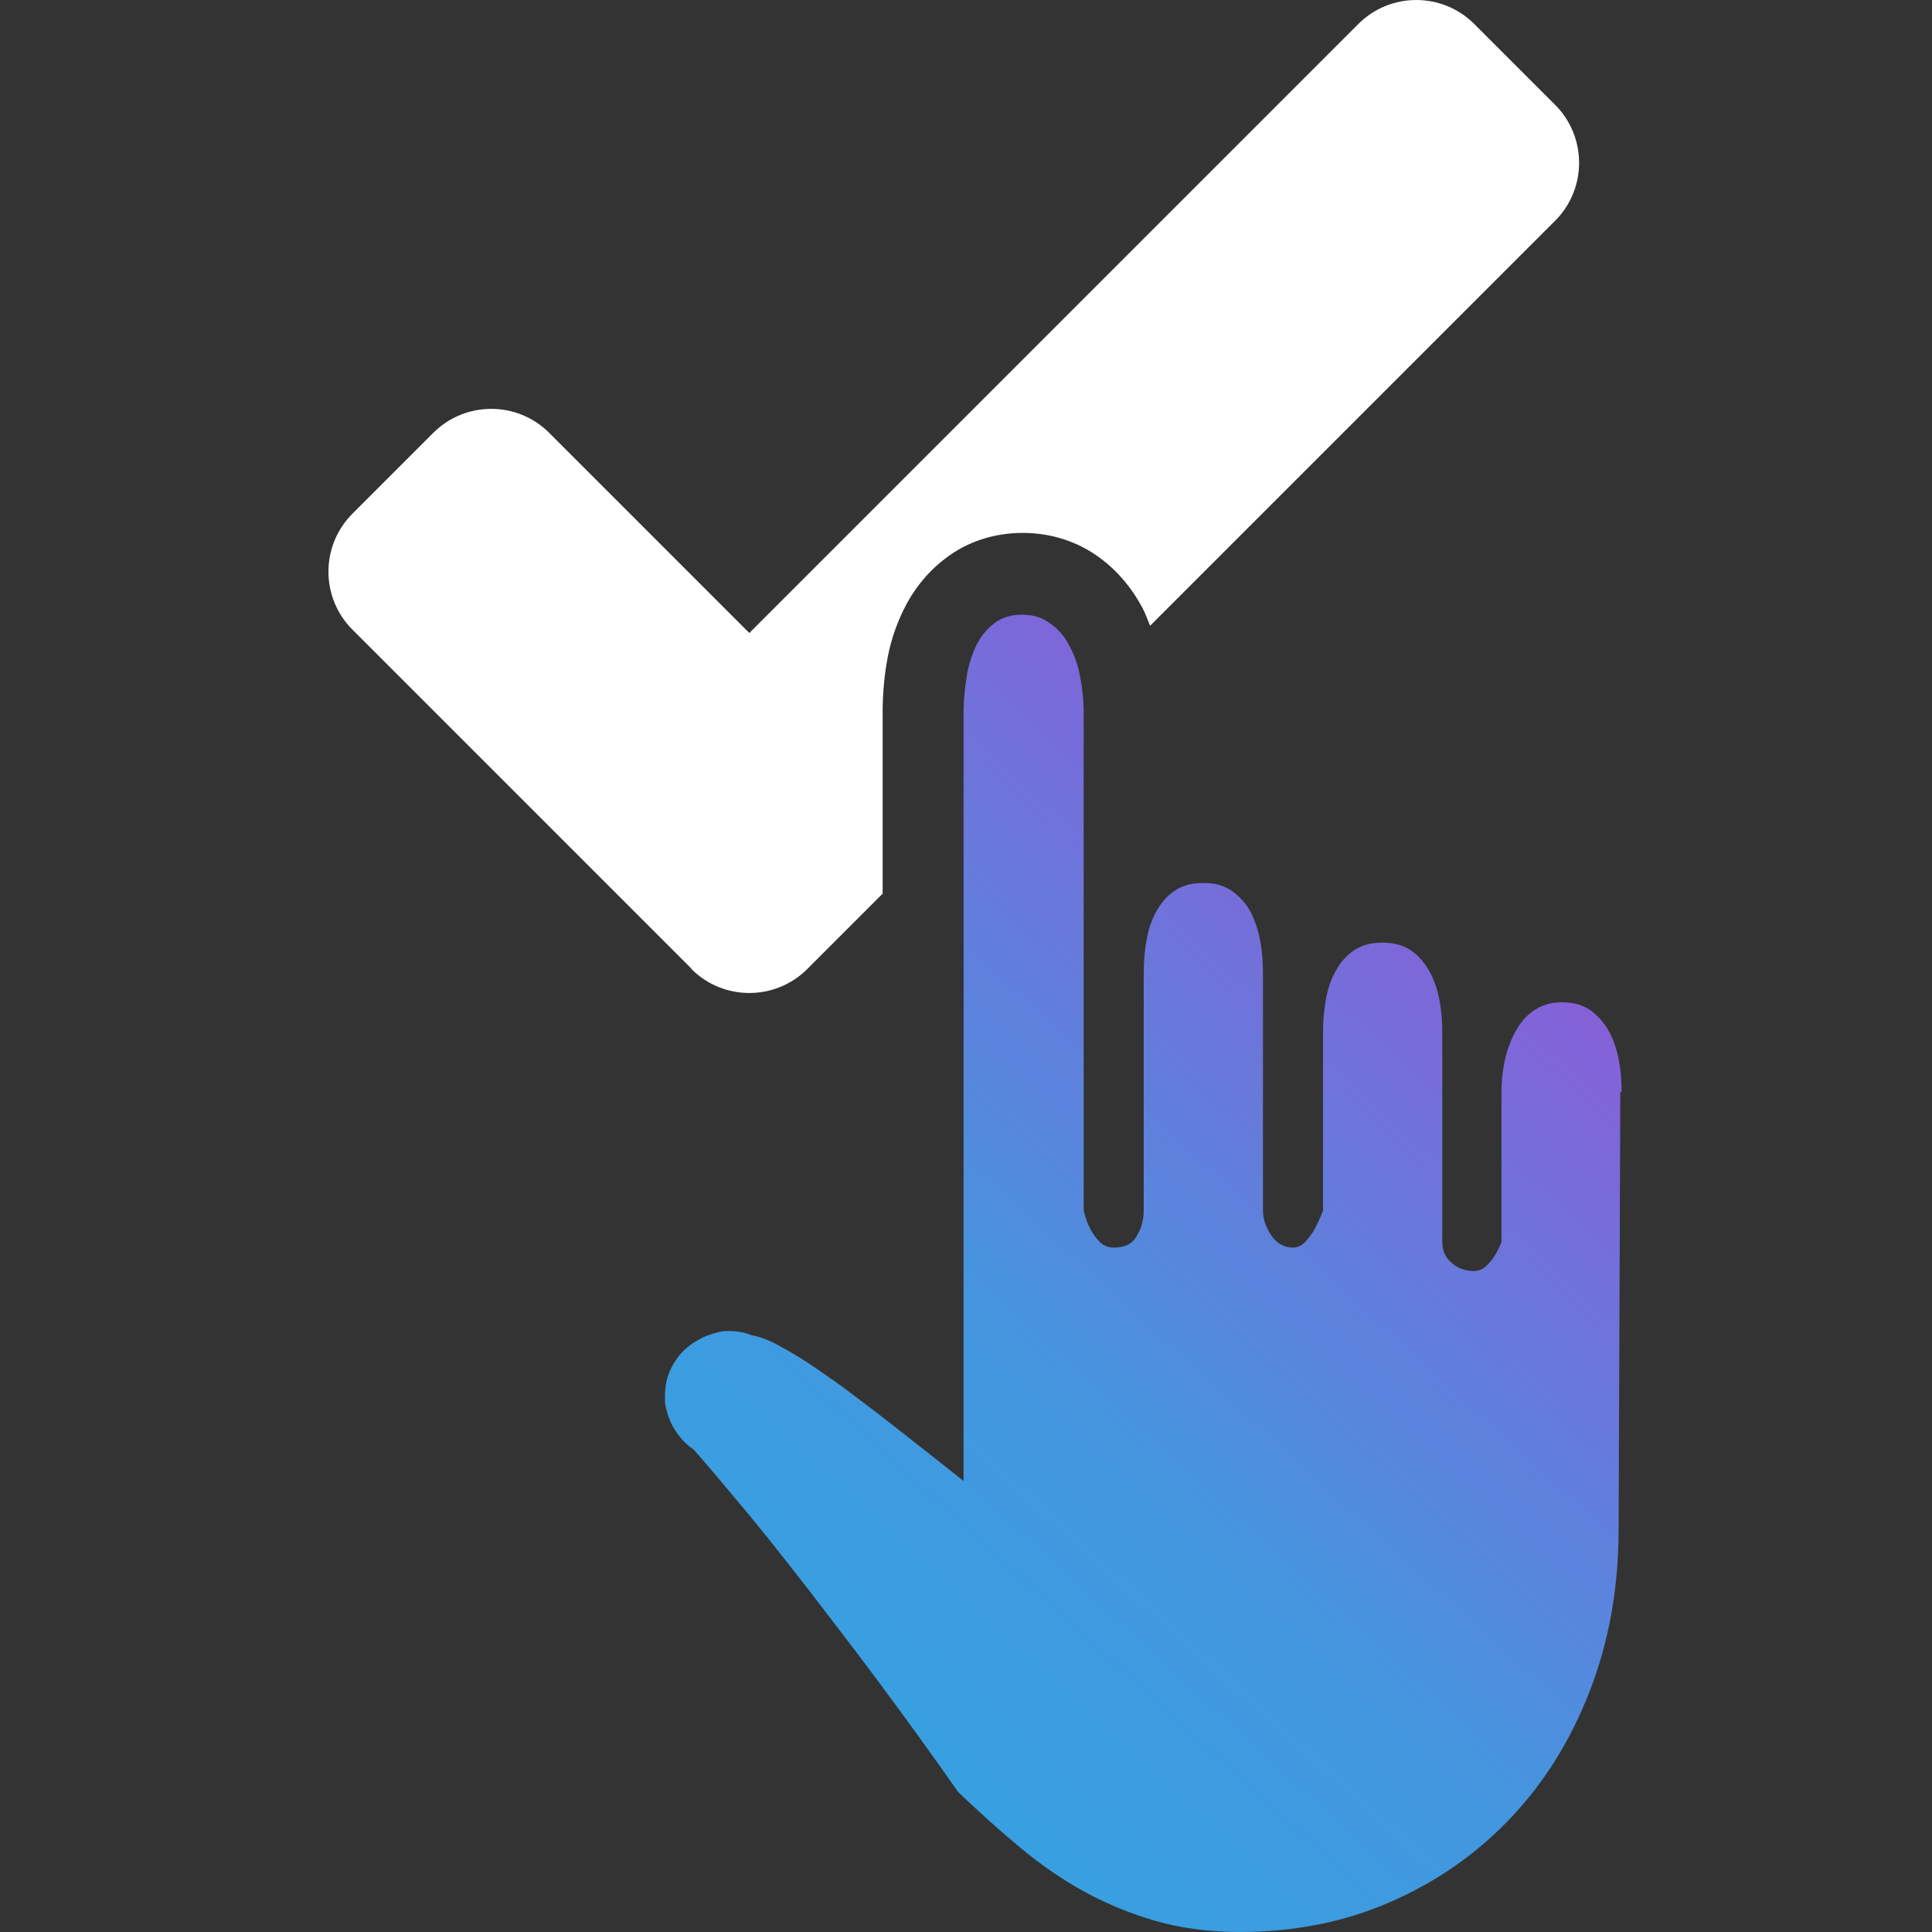
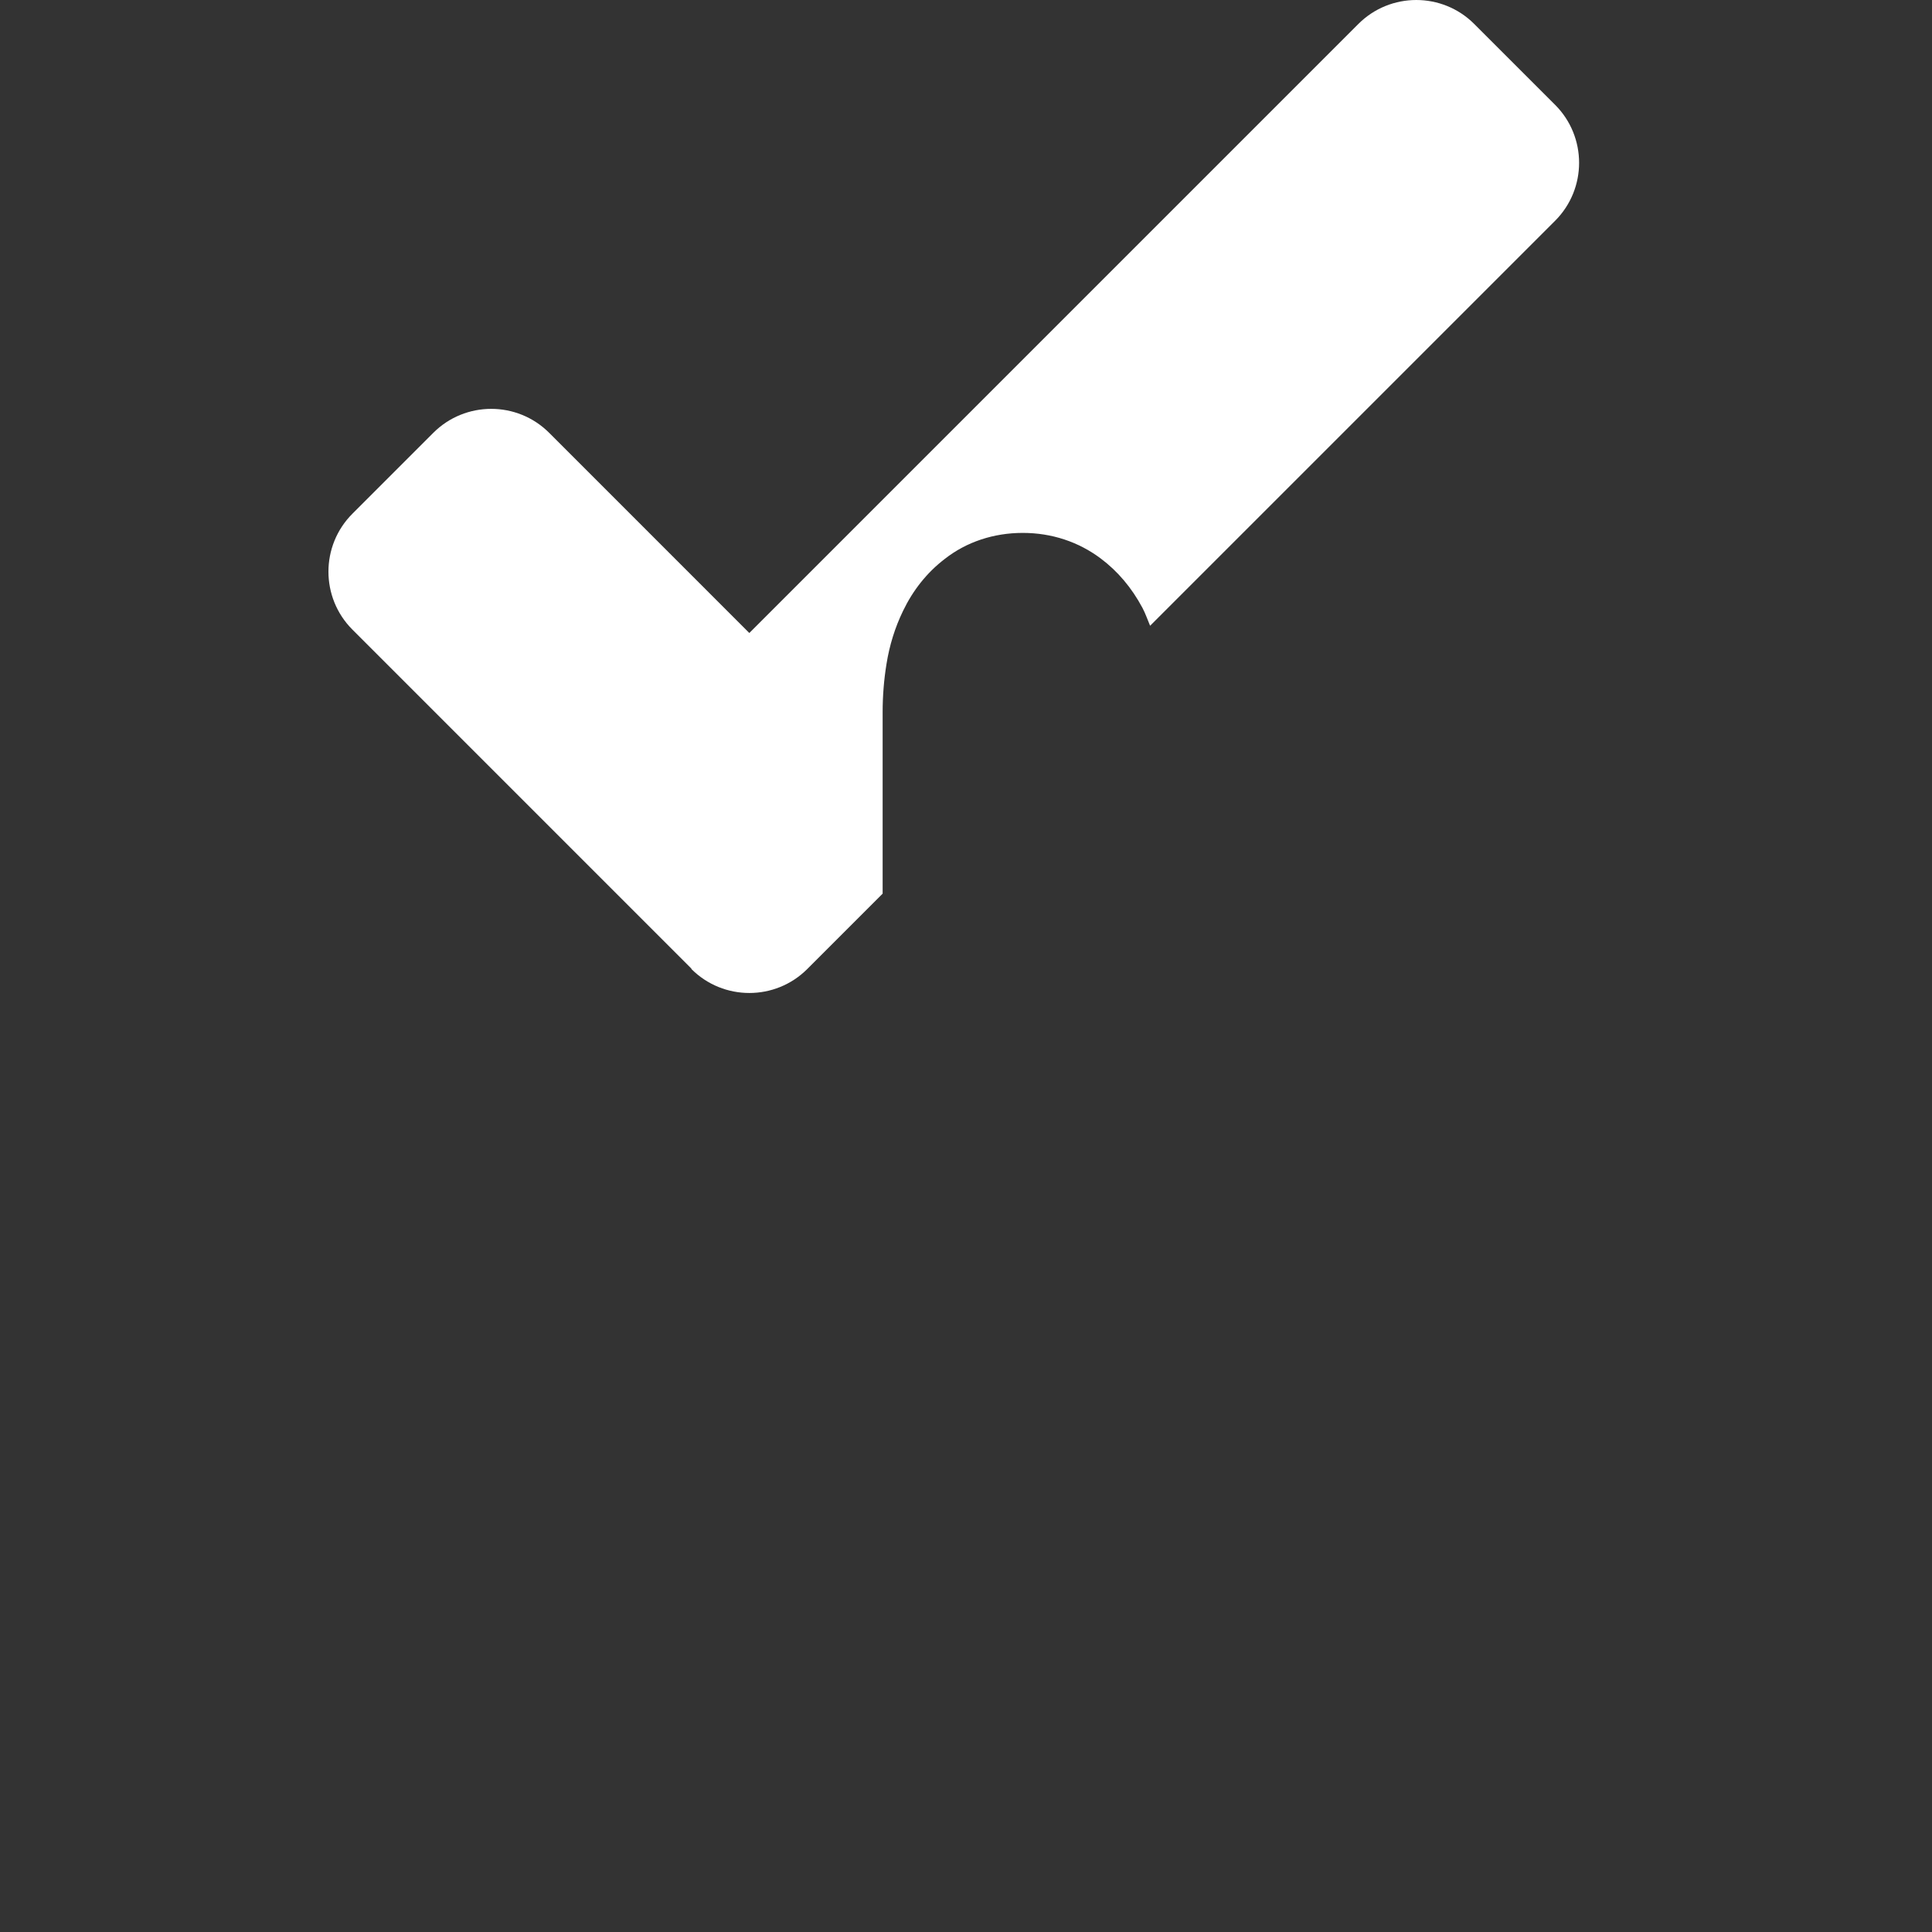
<svg xmlns="http://www.w3.org/2000/svg" width="100" height="100" viewBox="0 0 100 100" fill="none">
  <rect x="0" y="0" width="100" height="100" fill="#333333" stroke="none" />
  <path d="M35.787 50.135L18.24 32.587C16.587 30.934 16.587 28.244 18.24 26.591L22.428 22.403C24.082 20.749 26.771 20.749 28.425 22.403C30.078 24.056 31.423 25.401 31.423 25.401L38.785 32.764L51.13 20.419L70.309 1.24C71.962 -0.413 74.652 -0.413 76.305 1.24L80.494 5.428C82.147 7.082 82.147 9.771 80.494 11.425L59.529 32.389C59.397 32.08 59.287 31.75 59.133 31.463C58.581 30.427 57.854 29.567 56.972 28.906C55.826 28.046 54.437 27.583 52.938 27.583C51.439 27.583 50.028 28.046 48.904 28.928C47.978 29.633 47.251 30.559 46.743 31.617C46.325 32.477 46.038 33.403 45.884 34.373C45.752 35.188 45.685 36.026 45.685 36.864V46.255L41.783 50.157C40.13 51.81 37.441 51.81 35.787 50.157V50.135Z" fill="white" />
-   <path d="M83.933 56.506C83.933 55.933 83.889 55.36 83.779 54.809C83.668 54.258 83.492 53.751 83.249 53.332C83.007 52.913 82.698 52.56 82.302 52.274C81.905 52.009 81.42 51.877 80.847 51.877C80.273 51.877 79.788 52.031 79.37 52.318C78.951 52.604 78.642 53.001 78.4 53.464C78.157 53.927 77.981 54.434 77.871 54.963C77.76 55.514 77.716 56.021 77.716 56.506V64.288C77.606 64.575 77.474 64.817 77.341 65.037C77.209 65.236 77.055 65.412 76.879 65.567C76.702 65.721 76.504 65.787 76.283 65.787C75.843 65.787 75.468 65.655 75.137 65.368C74.806 65.082 74.652 64.729 74.652 64.288V53.42C74.652 52.847 74.608 52.274 74.498 51.723C74.388 51.172 74.211 50.664 73.969 50.246C73.726 49.827 73.418 49.452 73.021 49.188C72.624 48.923 72.139 48.791 71.544 48.791C70.949 48.791 70.486 48.923 70.089 49.188C69.692 49.452 69.383 49.805 69.141 50.246C68.898 50.687 68.722 51.172 68.634 51.723C68.524 52.274 68.48 52.847 68.48 53.42V62.657C68.347 63.009 68.193 63.34 68.039 63.627C67.906 63.869 67.73 64.09 67.554 64.288C67.355 64.486 67.157 64.575 66.915 64.575C66.474 64.575 66.099 64.376 65.812 63.957C65.526 63.538 65.371 63.12 65.371 62.657V50.334C65.371 49.761 65.327 49.188 65.217 48.636C65.107 48.085 64.93 47.578 64.71 47.159C64.468 46.74 64.159 46.388 63.74 46.101C63.321 45.815 62.858 45.704 62.263 45.704C61.668 45.704 61.205 45.837 60.808 46.101C60.411 46.366 60.103 46.718 59.86 47.159C59.618 47.6 59.441 48.085 59.353 48.636C59.243 49.188 59.199 49.761 59.199 50.334V62.657C59.199 63.12 59.089 63.56 58.846 63.957C58.626 64.376 58.229 64.575 57.656 64.575C57.369 64.575 57.127 64.486 56.928 64.288C56.73 64.09 56.576 63.869 56.443 63.627C56.289 63.34 56.179 63.009 56.091 62.657V36.843C56.091 36.247 56.025 35.652 55.914 35.057C55.804 34.462 55.628 33.933 55.363 33.448C55.121 32.963 54.79 32.566 54.371 32.279C53.974 31.971 53.489 31.816 52.894 31.816C52.299 31.816 51.836 31.971 51.439 32.279C51.042 32.588 50.734 32.985 50.513 33.448C50.293 33.933 50.117 34.462 50.028 35.057C49.94 35.652 49.874 36.247 49.874 36.843V76.655C49.367 76.258 48.816 75.817 48.177 75.31C47.537 74.803 46.876 74.296 46.215 73.767C45.531 73.238 44.848 72.709 44.165 72.202C43.481 71.673 42.798 71.21 42.158 70.769C41.519 70.328 40.924 69.975 40.351 69.667C39.8 69.358 39.315 69.182 38.918 69.116C38.521 68.961 38.146 68.895 37.794 68.895H37.463C37.022 68.983 36.625 69.094 36.251 69.292C35.876 69.49 35.545 69.733 35.281 70.019C35.016 70.306 34.796 70.659 34.641 71.034C34.487 71.408 34.421 71.827 34.421 72.246V72.621C34.509 73.128 34.663 73.569 34.906 73.966C35.148 74.362 35.457 74.715 35.832 74.98L35.942 75.068C36.846 76.104 37.728 77.162 38.609 78.22C39.491 79.278 40.329 80.336 41.122 81.35C41.938 82.386 42.688 83.379 43.415 84.326C44.142 85.274 44.826 86.178 45.465 87.038C46.942 89.022 48.309 90.918 49.587 92.747C50.668 93.784 51.726 94.731 52.784 95.613C53.842 96.495 54.944 97.266 56.113 97.906C57.281 98.545 58.516 99.052 59.816 99.427C61.117 99.802 62.594 100 64.181 100C66.959 100 69.56 99.493 71.941 98.457C74.321 97.421 76.394 95.988 78.157 94.136C79.921 92.284 81.287 90.102 82.279 87.545C83.272 84.988 83.779 82.21 83.779 79.168L83.867 56.528L83.933 56.506Z" fill="url(#paint0_linear_621_1151)" />
  <defs>
    <linearGradient id="paint0_linear_621_1151" x1="30.517" y1="100" x2="85.294" y2="39.998" gradientUnits="userSpaceOnUse">
      <stop stop-color="#2BAAE2" />
      <stop offset="0.453" stop-color="#4496DF" />
      <stop offset="1" stop-color="#9B4FD6" />
    </linearGradient>
  </defs>
</svg>